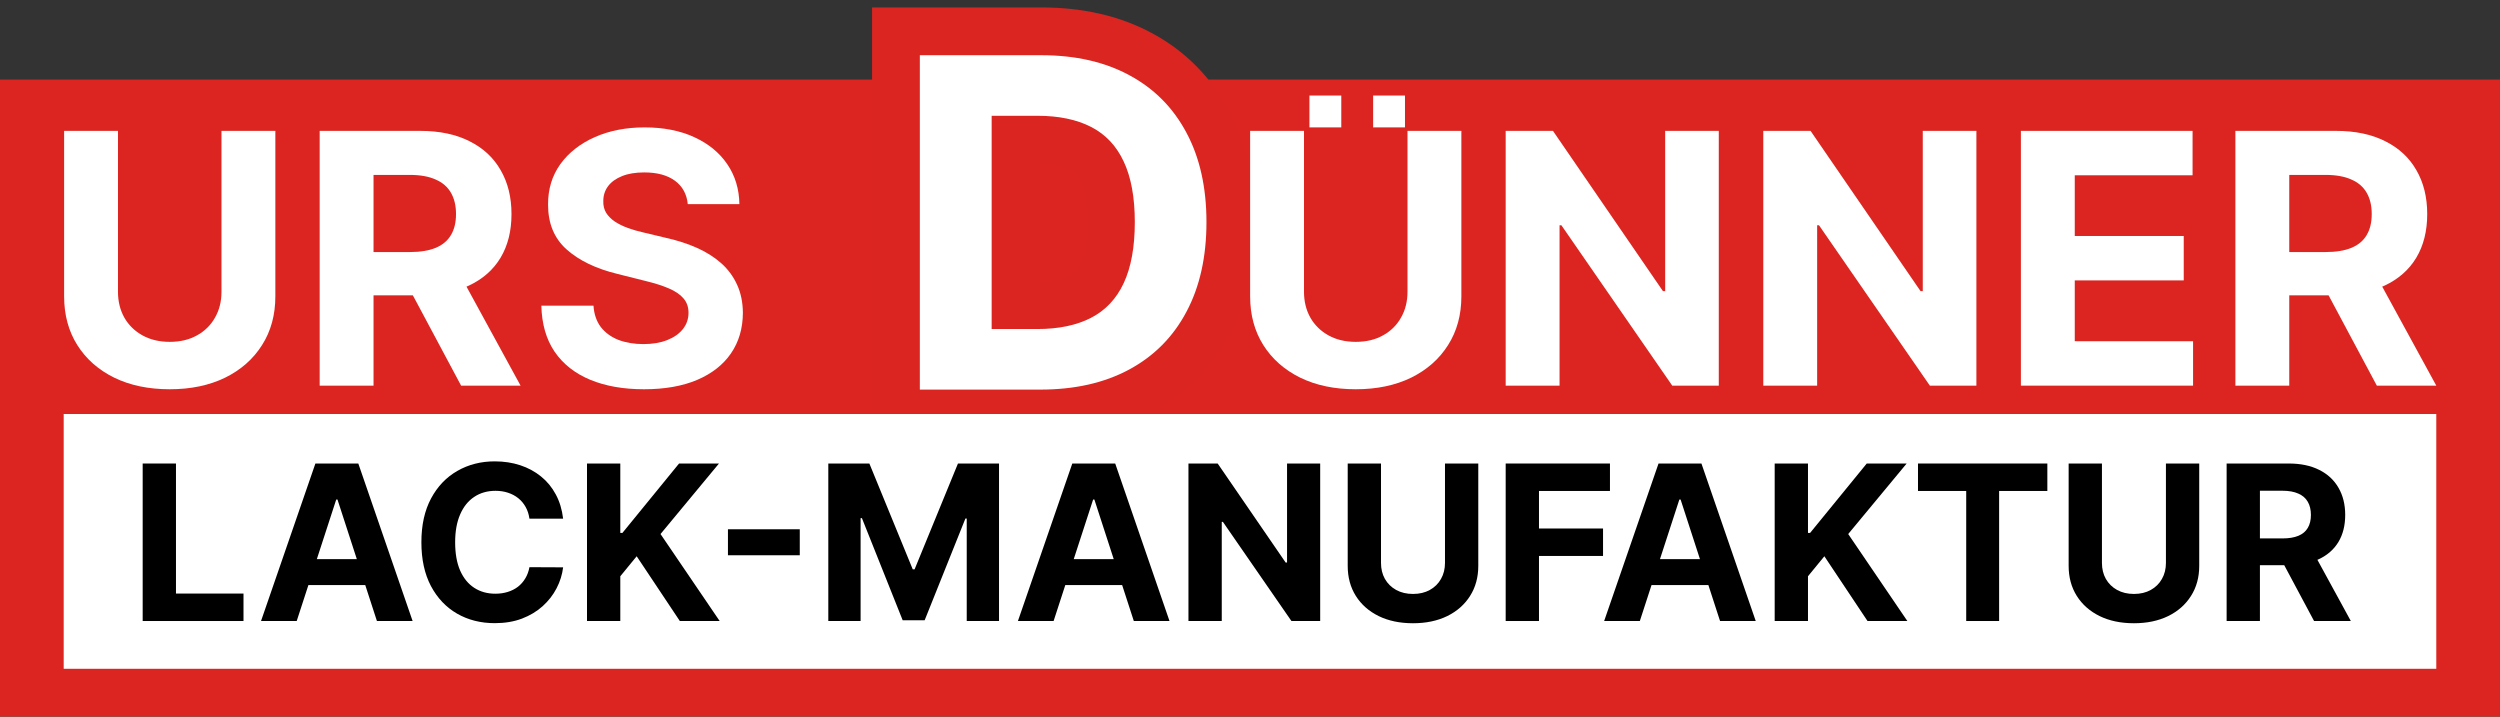
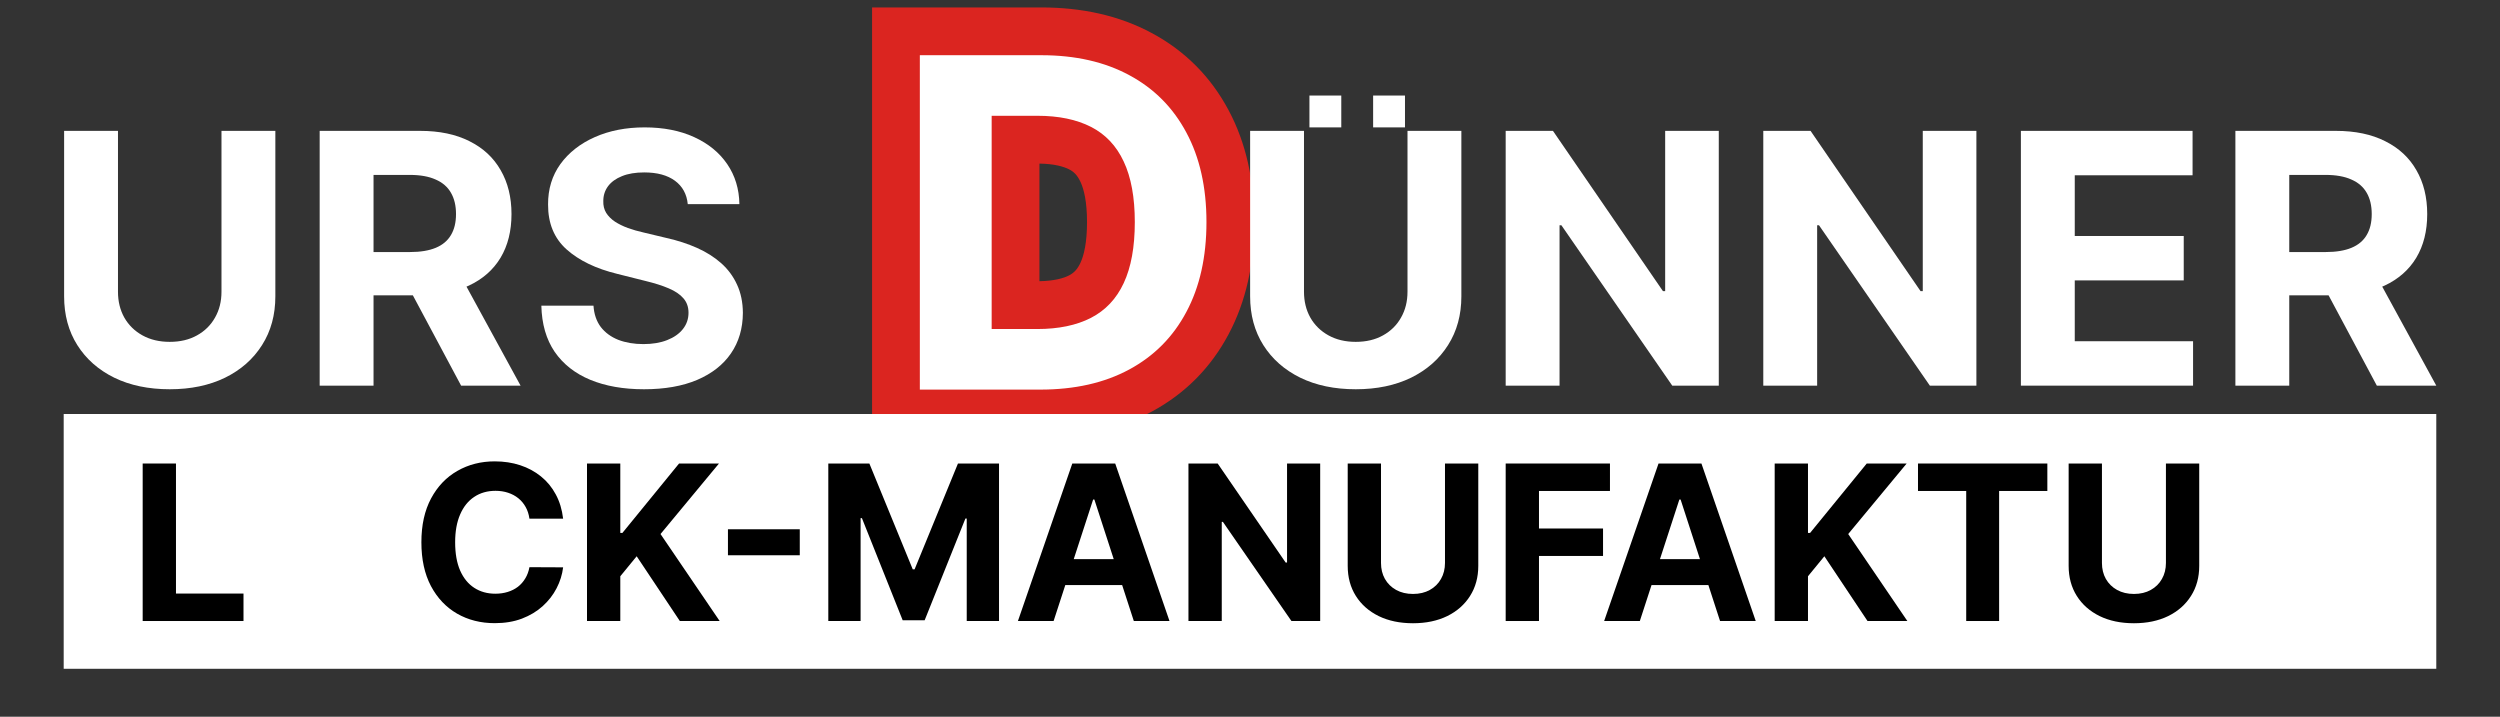
<svg xmlns="http://www.w3.org/2000/svg" width="100%" height="100%" viewBox="0 0 4032 1156" version="1.1" xml:space="preserve" style="fill-rule:evenodd;clip-rule:evenodd;stroke-linejoin:round;stroke-miterlimit:2;">
  <rect x="0" y="0" width="4032" height="1156" fill="#333333" stroke="none" />
-   <rect x="0" y="128.406" width="4031.96" height="1027.25" style="fill:rgb(220,37,32);" />
  <g transform="matrix(1,0,0,1,-6,12)">
    <path d="M1685.33,0C1750.41,0 1810.94,12.806 1864.15,41.632L1864.17,41.607C1917.36,70.252 1958.81,112.035 1987.29,165.424C2016.1,219.102 2028.82,280.309 2028.82,346.171C2028.82,412.078 2016.13,473.312 1987.46,527.068C1958.94,580.884 1917.22,622.968 1863.62,651.813L1863.59,651.788C1810.16,680.635 1749.25,693.394 1683.73,693.394L1412.47,693.394L1412.47,0L1685.33,0ZM1682.4,441.522C1705.92,441.136 1720.88,436.904 1730.15,432.193C1737.6,428.341 1743.48,422.754 1748.43,412.129L1748.53,411.929C1754.06,400.14 1759.16,379.571 1759.16,346.171C1759.16,313.203 1754.1,292.962 1748.63,281.391L1748.43,280.989C1743.42,270.236 1737.59,264.863 1730.52,261.252C1721.22,256.501 1706.16,252.207 1682.4,251.847L1682.4,441.522ZM1814.39,240.837L1813.61,239.307C1813.32,238.796 1813,238.308 1812.71,237.803C1813.28,238.799 1813.83,239.816 1814.39,240.837Z" style="fill:rgb(219,37,32);" />
  </g>
  <g transform="matrix(1,0,0,1,-6,12)">
    <path d="M1683.73,616.351L1489.51,616.351L1489.51,77.043L1685.33,77.043C1740.44,77.043 1787.88,87.84 1827.65,109.433C1867.42,130.851 1898.01,161.661 1919.41,201.863C1940.99,242.066 1951.78,290.168 1951.78,346.17C1951.78,402.348 1940.99,450.626 1919.41,491.004C1898.01,531.382 1867.24,562.367 1827.12,583.961C1787.17,605.554 1739.37,616.351 1683.73,616.351ZM1605.35,518.654L1678.91,518.654C1713.16,518.654 1741.96,512.685 1765.32,500.747C1788.86,488.634 1806.52,469.937 1818.29,444.657C1830.24,419.201 1836.21,386.373 1836.21,346.17C1836.21,306.319 1830.24,273.753 1818.29,248.473C1806.52,223.193 1788.95,204.584 1765.59,192.647C1742.23,180.709 1713.42,174.74 1679.18,174.74L1605.35,174.74L1605.35,518.654Z" style="fill:white;fill-rule:nonzero;" />
  </g>
  <rect x="102.722" y="667.712" width="3826.51" height="410.9" style="fill:white;" />
  <path d="M230.106,1001.57L230.106,747.559L283.811,747.559L283.811,957.291L392.708,957.291L392.708,1001.57L230.106,1001.57Z" style="fill-rule:nonzero;" />
-   <path d="M478.536,1001.57L420.987,1001.57L508.675,747.559L577.883,747.559L665.448,1001.57L607.898,1001.57L544.271,805.604L542.287,805.604L478.536,1001.57ZM474.939,901.726L610.875,901.726L610.875,943.648L474.939,943.648L474.939,901.726Z" style="fill-rule:nonzero;" />
  <path d="M908.203,836.487L853.878,836.487C852.886,829.459 850.86,823.216 847.801,817.759C844.741,812.219 840.814,807.506 836.018,803.62C831.222,799.734 825.682,796.757 819.398,794.69C813.197,792.623 806.458,791.589 799.182,791.589C786.035,791.589 774.582,794.855 764.826,801.387C755.069,807.837 747.503,817.263 742.128,829.666C736.754,841.986 734.066,856.952 734.066,874.564C734.066,892.672 736.754,907.887 742.128,920.207C747.586,932.527 755.193,941.829 764.95,948.113C774.707,954.397 785.993,957.539 798.809,957.539C806.003,957.539 812.659,956.589 818.778,954.687C824.98,952.785 830.478,950.015 835.274,946.377C840.07,942.656 844.039,938.15 847.181,932.858C850.405,927.566 852.638,921.53 853.878,914.75L908.203,914.998C906.797,926.656 903.283,937.902 897.66,948.733C892.12,959.483 884.637,969.115 875.211,977.632C865.868,986.066 854.705,992.764 841.723,997.725C828.824,1002.6 814.23,1005.04 797.941,1005.04C775.285,1005.04 755.027,999.916 737.167,989.663C719.39,979.41 705.333,964.568 694.997,945.137C684.744,925.705 679.618,902.181 679.618,874.564C679.618,846.864 684.827,823.299 695.245,803.868C705.664,784.437 719.803,769.636 737.663,759.466C755.523,749.212 775.616,744.086 797.941,744.086C812.659,744.086 826.303,746.153 838.871,750.287C851.522,754.422 862.726,760.458 872.483,768.396C882.239,776.251 890.177,785.884 896.296,797.294C902.498,808.705 906.466,821.769 908.203,836.487Z" style="fill-rule:nonzero;" />
  <path d="M946.714,1001.57L946.714,747.559L1000.42,747.559L1000.42,859.557L1003.77,859.557L1095.18,747.559L1159.55,747.559L1065.29,861.293L1160.66,1001.57L1096.42,1001.57L1026.84,897.137L1000.42,929.385L1000.42,1001.57L946.714,1001.57Z" style="fill-rule:nonzero;" />
  <rect x="1174.03" y="853.603" width="115.84" height="41.922" style="fill-rule:nonzero;" />
  <path d="M1335.89,747.559L1402.12,747.559L1472.07,918.222L1475.05,918.222L1545,747.559L1611.23,747.559L1611.23,1001.57L1559.14,1001.57L1559.14,836.239L1557.03,836.239L1491.29,1000.33L1455.82,1000.33L1390.09,835.619L1387.98,835.619L1387.98,1001.57L1335.89,1001.57L1335.89,747.559Z" style="fill-rule:nonzero;" />
  <path d="M1699.26,1001.57L1641.71,1001.57L1729.4,747.559L1798.61,747.559L1886.17,1001.57L1828.62,1001.57L1764.99,805.604L1763.01,805.604L1699.26,1001.57ZM1695.66,901.726L1831.6,901.726L1831.6,943.648L1695.66,943.648L1695.66,901.726Z" style="fill-rule:nonzero;" />
  <path d="M2129.2,747.559L2129.2,1001.57L2082.82,1001.57L1972.31,841.697L1970.45,841.697L1970.45,1001.57L1916.74,1001.57L1916.74,747.559L1963.87,747.559L2073.52,907.308L2075.75,907.308L2075.75,747.559L2129.2,747.559Z" style="fill-rule:nonzero;" />
  <path d="M2330.47,747.559L2384.18,747.559L2384.18,912.517C2384.18,931.039 2379.75,947.245 2370.91,961.136C2362.14,975.028 2349.86,985.859 2334.07,993.632C2318.28,1001.32 2299.88,1005.17 2278.88,1005.17C2257.79,1005.17 2239.35,1001.32 2223.56,993.632C2207.77,985.859 2195.49,975.028 2186.72,961.136C2177.96,947.245 2173.58,931.039 2173.58,912.517L2173.58,747.559L2227.28,747.559L2227.28,907.928C2227.28,917.602 2229.39,926.202 2233.61,933.726C2237.91,941.25 2243.94,947.162 2251.71,951.462C2259.49,955.762 2268.54,957.912 2278.88,957.912C2289.29,957.912 2298.35,955.762 2306.04,951.462C2313.81,947.162 2319.81,941.25 2324.02,933.726C2328.32,926.202 2330.47,917.602 2330.47,907.928L2330.47,747.559Z" style="fill-rule:nonzero;" />
  <path d="M2428.36,1001.57L2428.36,747.559L2596.54,747.559L2596.54,791.837L2482.07,791.837L2482.07,852.363L2585.38,852.363L2585.38,896.641L2482.07,896.641L2482.07,1001.57L2428.36,1001.57Z" style="fill-rule:nonzero;" />
  <path d="M2644.73,1001.57L2587.18,1001.57L2674.87,747.559L2744.08,747.559L2831.64,1001.57L2774.09,1001.57L2710.47,805.604L2708.48,805.604L2644.73,1001.57ZM2641.13,901.726L2777.07,901.726L2777.07,943.648L2641.13,943.648L2641.13,901.726Z" style="fill-rule:nonzero;" />
  <path d="M2862.21,1001.57L2862.21,747.559L2915.92,747.559L2915.92,859.557L2919.27,859.557L3010.68,747.559L3075.05,747.559L2980.79,861.293L3076.16,1001.57L3011.92,1001.57L2942.34,897.137L2915.92,929.385L2915.92,1001.57L2862.21,1001.57Z" style="fill-rule:nonzero;" />
  <path d="M3093.34,791.837L3093.34,747.559L3301.96,747.559L3301.96,791.837L3224.19,791.837L3224.19,1001.57L3171.11,1001.57L3171.11,791.837L3093.34,791.837Z" style="fill-rule:nonzero;" />
  <path d="M3493.21,747.559L3546.92,747.559L3546.92,912.517C3546.92,931.039 3542.49,947.245 3533.64,961.136C3524.88,975.028 3512.6,985.859 3496.81,993.632C3481.01,1001.32 3462.62,1005.17 3441.61,1005.17C3420.53,1005.17 3402.09,1001.32 3386.3,993.632C3370.51,985.859 3358.23,975.028 3349.46,961.136C3340.7,947.245 3336.31,931.039 3336.31,912.517L3336.31,747.559L3390.02,747.559L3390.02,907.928C3390.02,917.602 3392.13,926.202 3396.34,933.726C3400.64,941.25 3406.68,947.162 3414.45,951.462C3422.23,955.762 3431.28,957.912 3441.61,957.912C3452.03,957.912 3461.09,955.762 3468.78,951.462C3476.55,947.162 3482.54,941.25 3486.76,933.726C3491.06,926.202 3493.21,917.602 3493.21,907.928L3493.21,747.559Z" style="fill-rule:nonzero;" />
-   <path d="M3591.1,1001.57L3591.1,747.559L3691.32,747.559C3710.5,747.559 3726.87,750.99 3740.43,757.853C3754.07,764.633 3764.45,774.266 3771.56,786.752C3778.76,799.155 3782.35,813.749 3782.35,830.534C3782.35,847.402 3778.71,861.913 3771.44,874.068C3764.16,886.14 3753.62,895.401 3739.81,901.851C3726.09,908.3 3709.47,911.525 3689.95,911.525L3622.85,911.525L3622.85,868.363L3681.27,868.363C3691.52,868.363 3700.04,866.957 3706.82,864.146C3713.6,861.334 3718.64,857.117 3721.95,851.495C3725.34,845.872 3727.04,838.885 3727.04,830.534C3727.04,822.1 3725.34,814.989 3721.95,809.201C3718.64,803.413 3713.56,799.031 3706.7,796.054C3699.91,792.995 3691.36,791.465 3681.02,791.465L3644.8,791.465L3644.8,1001.57L3591.1,1001.57ZM3728.28,885.975L3791.41,1001.57L3732.12,1001.57L3670.35,885.975L3728.28,885.975Z" style="fill-rule:nonzero;" />
  <g transform="matrix(1,0,0,1,6,0)">
    <rect x="2105.86" y="154.088" width="51.363" height="51.363" style="fill:white;" />
  </g>
  <g transform="matrix(1,0,0,1,6,0)">
    <rect x="2208.59" y="154.088" width="51.363" height="51.363" style="fill:white;" />
  </g>
  <g transform="matrix(1,0,0,1,-25,0)">
    <path d="M382.209,211.068L469.084,211.068L469.084,477.912C469.084,507.874 461.928,534.09 447.616,556.561C433.438,579.032 413.575,596.554 388.028,609.127C362.48,621.567 332.719,627.786 298.745,627.786C264.637,627.786 234.81,621.567 209.262,609.127C183.715,596.554 163.852,579.032 149.674,556.561C135.495,534.09 128.406,507.874 128.406,477.912L128.406,211.068L215.281,211.068L215.281,470.489C215.281,486.138 218.692,500.049 225.513,512.221C232.469,524.393 242.233,533.956 254.806,540.912C267.379,547.867 282.026,551.345 298.745,551.345C315.599,551.345 330.245,547.867 342.684,540.912C355.257,533.956 364.955,524.393 371.776,512.221C378.732,500.049 382.209,486.138 382.209,470.489L382.209,211.068Z" style="fill:white;fill-rule:nonzero;" />
  </g>
  <g transform="matrix(1,0,0,1,-25,0)">
    <path d="M540.56,621.968L540.56,211.068L702.673,211.068C733.705,211.068 760.188,216.619 782.125,227.721C804.194,238.689 820.981,254.271 832.484,274.469C844.121,294.532 849.939,318.14 849.939,345.293C849.939,372.579 844.054,396.053 832.283,415.715C820.513,435.244 803.459,450.225 781.121,460.658C758.918,471.091 732.033,476.307 700.466,476.307L591.923,476.307L591.923,406.486L686.422,406.486C703.008,406.486 716.784,404.212 727.752,399.665C738.721,395.117 746.88,388.295 752.23,379.2C757.714,370.104 760.456,358.802 760.456,345.293C760.456,331.649 757.714,320.146 752.23,310.783C746.88,301.42 738.654,294.331 727.552,289.516C716.584,284.567 702.74,282.093 686.02,282.093L627.435,282.093L627.435,621.968L540.56,621.968ZM762.462,434.976L864.585,621.968L768.682,621.968L668.766,434.976L762.462,434.976Z" style="fill:white;fill-rule:nonzero;" />
  </g>
  <g transform="matrix(1,0,0,1,-25,0)">
    <path d="M1134.24,329.242C1132.63,313.057 1125.75,300.484 1113.57,291.523C1101.4,282.561 1084.88,278.08 1064.02,278.08C1049.84,278.08 1037.87,280.086 1028.1,284.099C1018.34,287.978 1010.85,293.395 1005.63,300.35C1000.55,307.306 998.008,315.197 998.008,324.025C997.74,331.382 999.278,337.802 1002.62,343.286C1006.1,348.77 1010.85,353.519 1016.87,357.531C1022.89,361.41 1029.84,364.821 1037.73,367.764C1045.62,370.573 1054.05,372.98 1063.01,374.987L1099.93,383.815C1117.85,387.827 1134.31,393.177 1149.29,399.865C1164.27,406.553 1177.24,414.779 1188.21,424.543C1199.18,434.308 1207.67,445.811 1213.69,459.053C1219.84,472.294 1222.99,487.476 1223.12,504.597C1222.99,529.743 1216.57,551.545 1203.86,570.004C1191.29,588.328 1173.09,602.573 1149.29,612.739C1125.61,622.771 1097.05,627.786 1063.62,627.786C1030.44,627.786 1001.55,622.704 976.941,612.538C952.463,602.373 933.336,587.325 919.559,567.395C905.916,547.332 898.76,522.52 898.091,492.96L982.157,492.96C983.094,506.737 987.04,518.24 993.995,527.469C1001.08,536.564 1010.51,543.453 1022.28,548.134C1034.19,552.682 1047.63,554.956 1062.61,554.956C1077.33,554.956 1090.1,552.816 1100.93,548.536C1111.9,544.255 1120.39,538.303 1126.41,530.679C1132.43,523.055 1135.44,514.294 1135.44,504.396C1135.44,495.167 1132.7,487.409 1127.22,481.122C1121.87,474.836 1113.97,469.486 1103.54,465.072C1093.24,460.658 1080.6,456.645 1065.62,453.034L1020.88,441.798C986.237,433.371 958.884,420.196 938.82,402.273C918.757,384.35 908.792,360.206 908.926,329.844C908.792,304.965 915.413,283.23 928.789,264.637C942.298,246.045 960.823,231.533 984.364,221.1C1007.91,210.667 1034.66,205.45 1064.62,205.45C1095.11,205.45 1121.73,210.667 1144.47,221.1C1167.34,231.533 1185.13,246.045 1197.84,264.637C1210.55,283.23 1217.1,304.764 1217.5,329.242L1134.24,329.242Z" style="fill:white;fill-rule:nonzero;" />
  </g>
  <g transform="matrix(1,0,0,1,6,0)">
    <path d="M2264.01,211.068L2350.89,211.068L2350.89,477.912C2350.89,507.874 2343.73,534.09 2329.42,556.561C2315.24,579.032 2295.38,596.554 2269.83,609.127C2244.28,621.567 2214.52,627.786 2180.55,627.786C2146.44,627.786 2116.61,621.567 2091.07,609.127C2065.52,596.554 2045.66,579.032 2031.48,556.561C2017.3,534.09 2010.21,507.874 2010.21,477.912L2010.21,211.068L2097.08,211.068L2097.08,470.489C2097.08,486.138 2100.5,500.049 2107.32,512.221C2114.27,524.393 2124.04,533.956 2136.61,540.912C2149.18,547.867 2163.83,551.345 2180.55,551.345C2197.4,551.345 2212.05,547.867 2224.49,540.912C2237.06,533.956 2246.76,524.393 2253.58,512.221C2260.54,500.049 2264.01,486.138 2264.01,470.489L2264.01,211.068Z" style="fill:white;fill-rule:nonzero;" />
  </g>
  <g transform="matrix(1,0,0,1,6,0)">
    <path d="M2766.05,211.068L2766.05,621.968L2691.01,621.968L2512.25,363.35L2509.24,363.35L2509.24,621.968L2422.36,621.968L2422.36,211.068L2498.61,211.068L2675.97,469.486L2679.58,469.486L2679.58,211.068L2766.05,211.068Z" style="fill:white;fill-rule:nonzero;" />
  </g>
  <g transform="matrix(1,0,0,1,6,0)">
    <path d="M3181.52,211.068L3181.52,621.968L3106.48,621.968L2927.71,363.35L2924.7,363.35L2924.7,621.968L2837.83,621.968L2837.83,211.068L2914.07,211.068L3091.43,469.486L3095.04,469.486L3095.04,211.068L3181.52,211.068Z" style="fill:white;fill-rule:nonzero;" />
  </g>
  <g transform="matrix(1,0,0,1,6,0)">
    <path d="M3253.29,621.968L3253.29,211.068L3530.17,211.068L3530.17,282.695L3340.17,282.695L3340.17,380.604L3515.92,380.604L3515.92,452.231L3340.17,452.231L3340.17,550.341L3530.97,550.341L3530.97,621.968L3253.29,621.968Z" style="fill:white;fill-rule:nonzero;" />
  </g>
  <g transform="matrix(1,0,0,1,6,0)">
    <path d="M3599.24,621.968L3599.24,211.068L3761.35,211.068C3792.38,211.068 3818.87,216.619 3840.8,227.721C3862.87,238.689 3879.66,254.271 3891.16,274.469C3902.8,294.532 3908.62,318.14 3908.62,345.293C3908.62,372.579 3902.73,396.053 3890.96,415.715C3879.19,435.244 3862.14,450.225 3839.8,460.658C3817.59,471.091 3790.71,476.307 3759.14,476.307L3650.6,476.307L3650.6,406.486L3745.1,406.486C3761.68,406.486 3775.46,404.212 3786.43,399.665C3797.4,395.117 3805.56,388.295 3810.91,379.2C3816.39,370.104 3819.13,358.802 3819.13,345.293C3819.13,331.649 3816.39,320.146 3810.91,310.783C3805.56,301.42 3797.33,294.331 3786.23,289.516C3775.26,284.567 3761.42,282.093 3744.7,282.093L3686.11,282.093L3686.11,621.968L3599.24,621.968ZM3821.14,434.976L3923.26,621.968L3827.36,621.968L3727.44,434.976L3821.14,434.976Z" style="fill:white;fill-rule:nonzero;" />
  </g>
</svg>